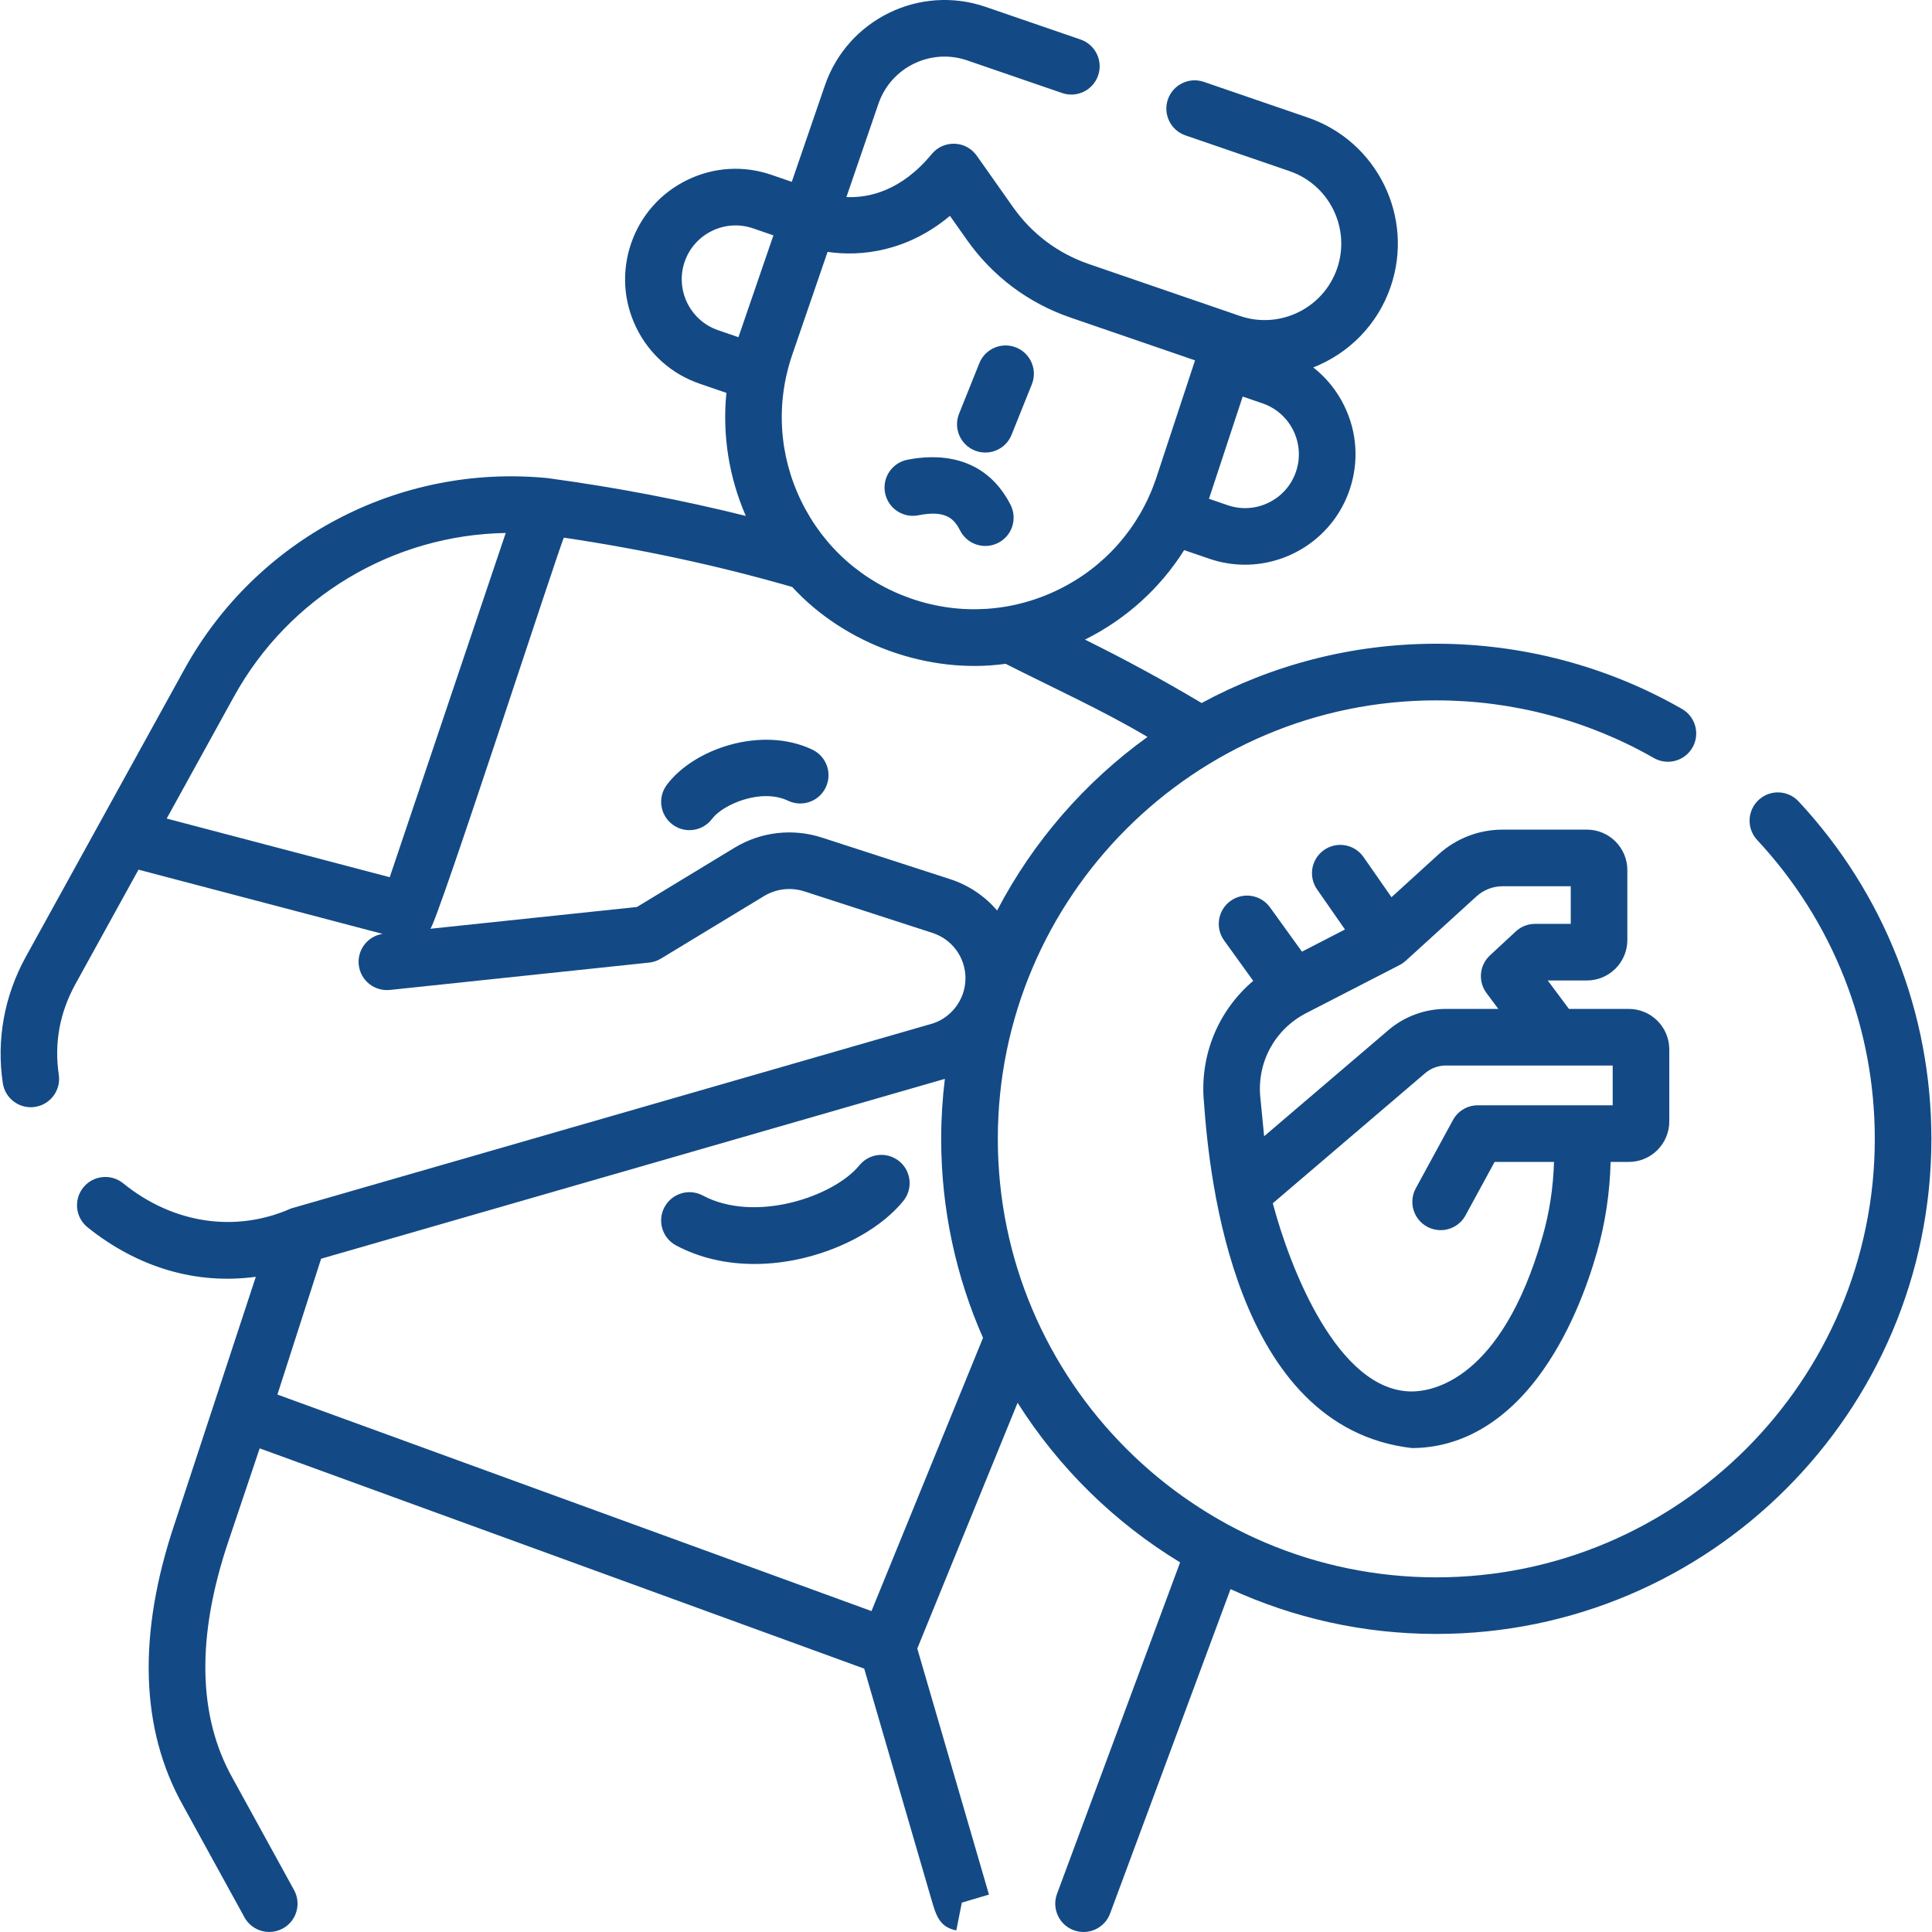
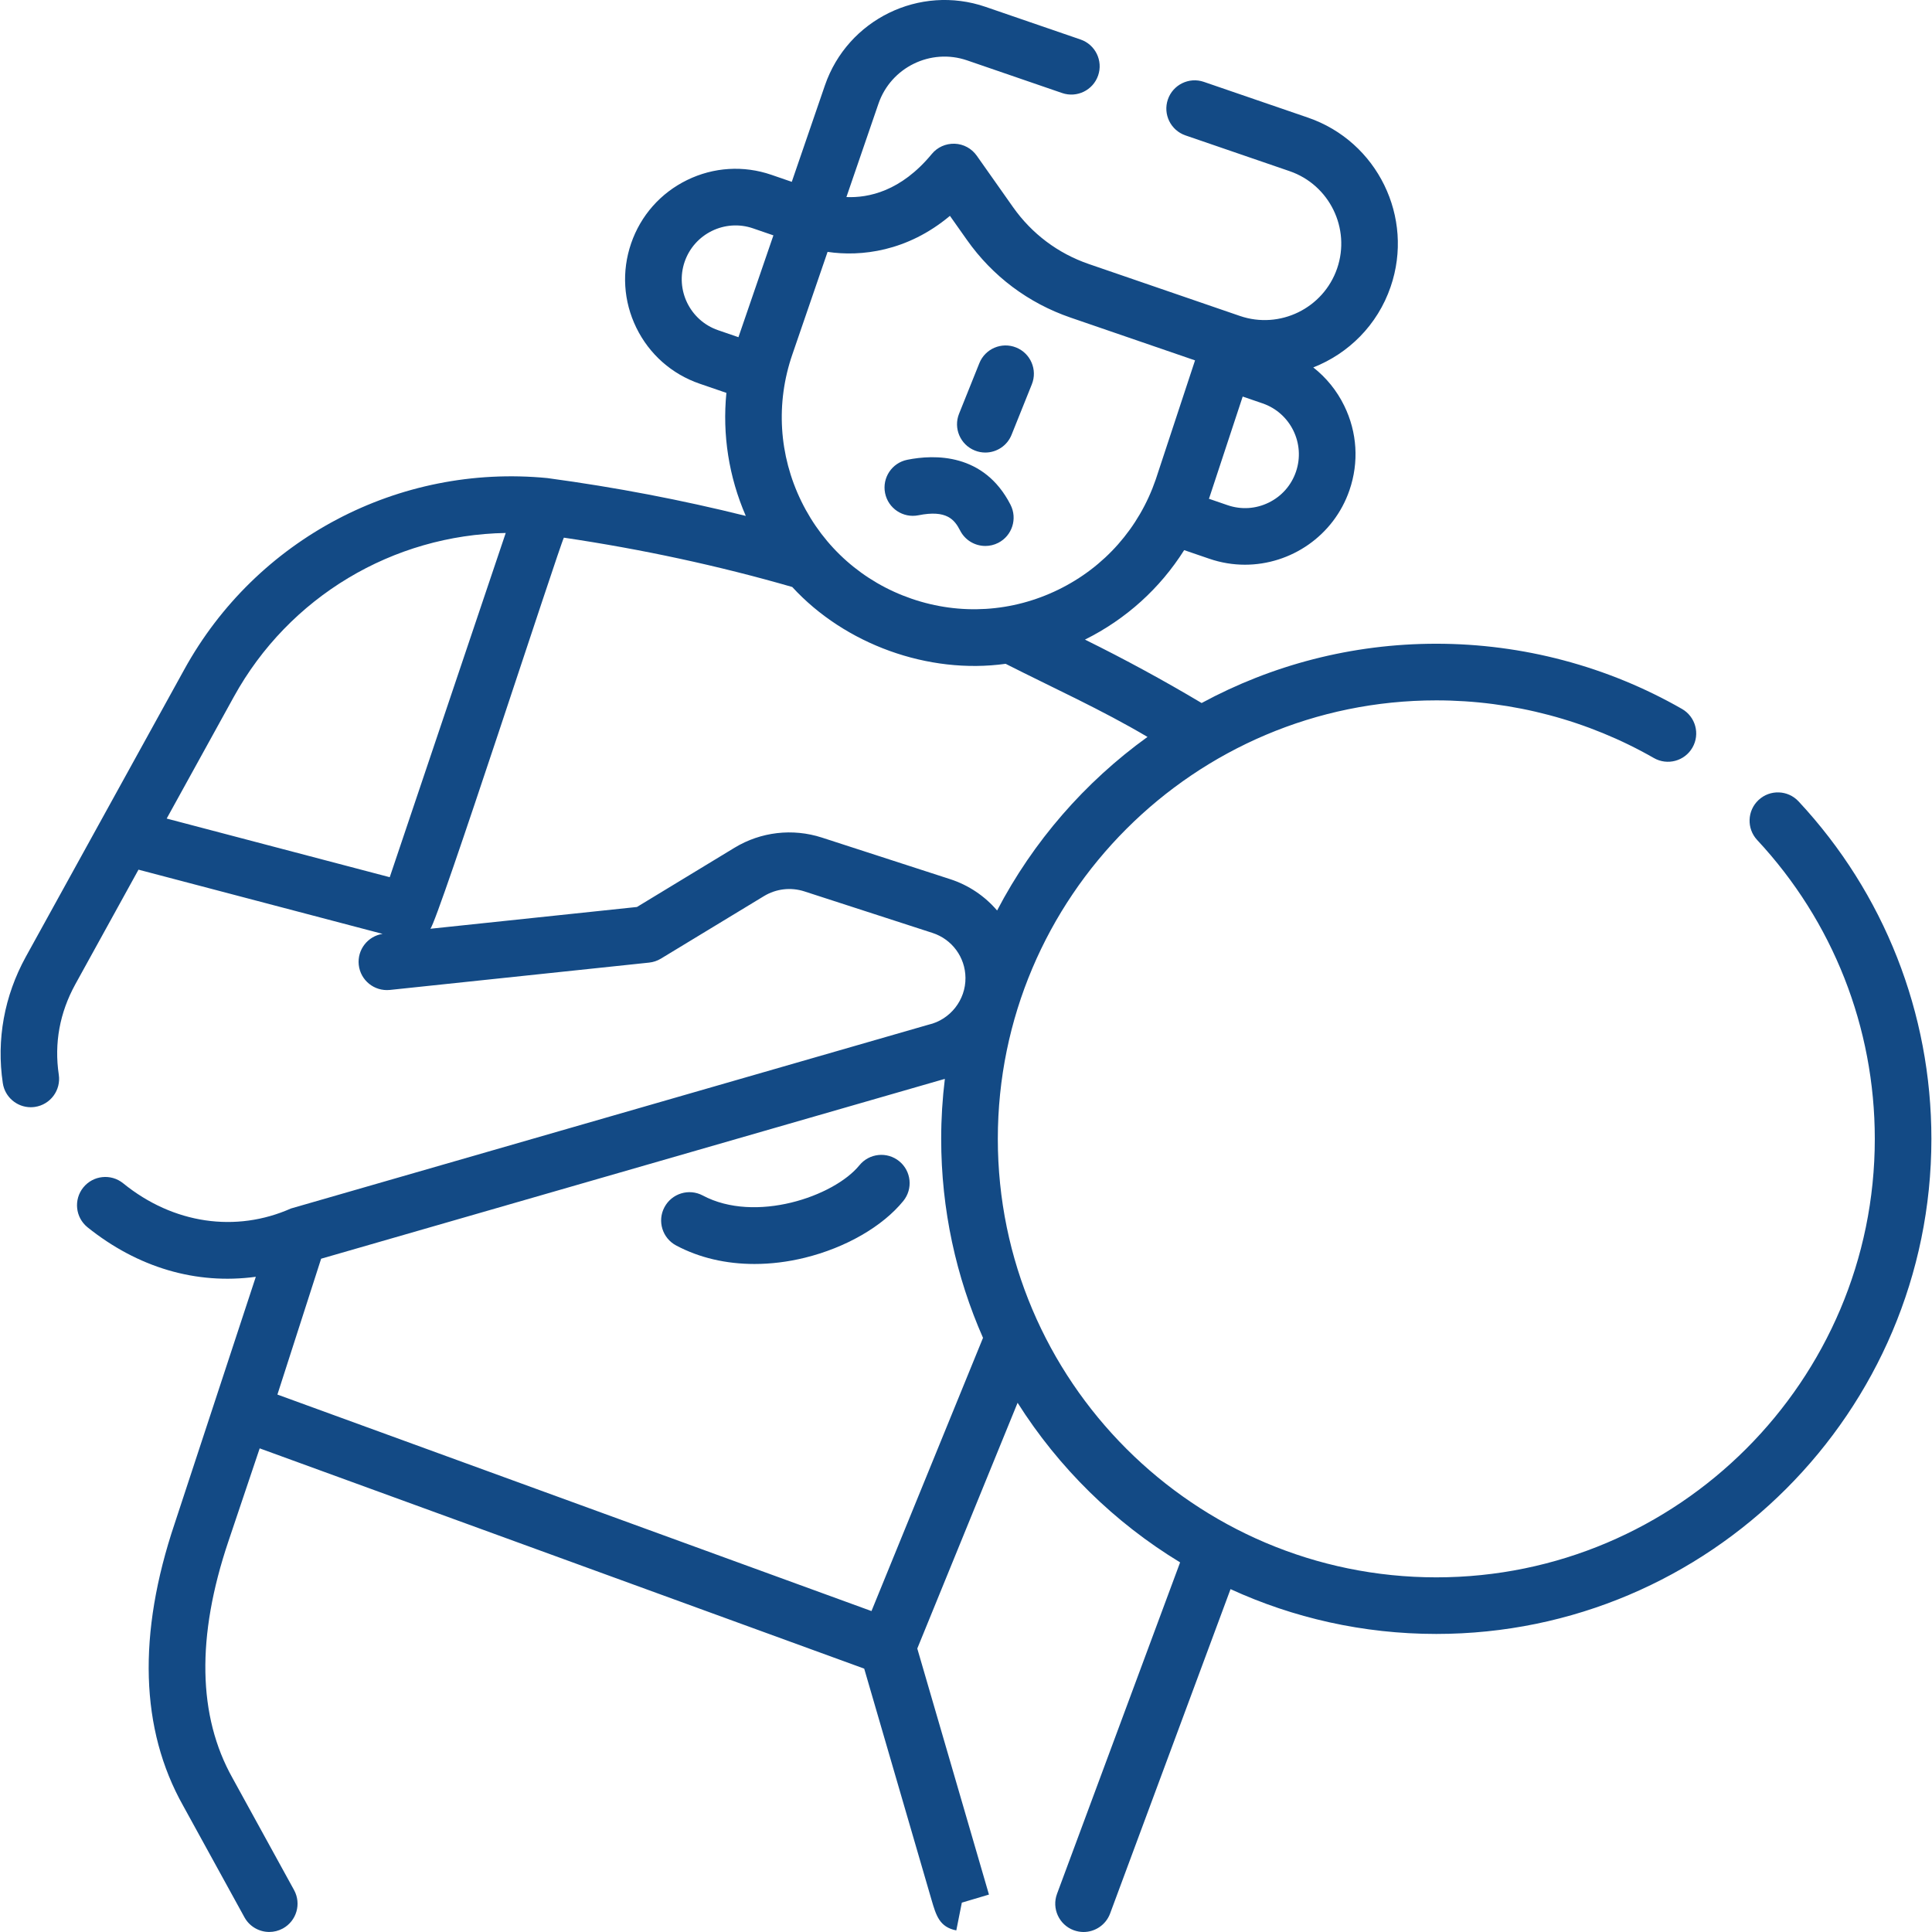
<svg xmlns="http://www.w3.org/2000/svg" width="51" height="51" viewBox="0 0 51 51" fill="none">
  <g clip-path="url(#clip0_3059_12780)">
    <path d="M47.478 21.155C47.197 20.853 46.724 20.836 46.422 21.118C46.12 21.399 46.104 21.872 46.385 22.174C48.387 24.322 49.49 27.124 49.49 30.063C49.49 36.445 44.297 41.638 37.915 41.638C31.532 41.638 26.34 36.445 26.34 30.063C26.34 23.68 31.532 18.488 37.915 18.488C39.932 18.488 41.918 19.014 43.658 20.01C44.016 20.215 44.472 20.091 44.677 19.733C44.882 19.375 44.758 18.919 44.4 18.714C42.435 17.588 40.192 16.993 37.915 16.993C35.675 16.993 33.564 17.56 31.72 18.558C30.717 17.96 29.686 17.4 28.64 16.884C29.728 16.343 30.624 15.528 31.259 14.522L31.919 14.748C32.232 14.856 32.55 14.907 32.864 14.907C34.074 14.907 35.208 14.146 35.623 12.939C35.876 12.202 35.827 11.412 35.485 10.712C35.289 10.31 35.009 9.967 34.667 9.699C35.594 9.335 36.362 8.584 36.709 7.571C37.339 5.738 36.36 3.735 34.528 3.105L31.778 2.161C31.389 2.027 30.963 2.235 30.829 2.625C30.695 3.015 30.903 3.44 31.293 3.574L34.042 4.518C35.096 4.88 35.658 6.032 35.297 7.085C34.935 8.139 33.783 8.701 32.73 8.34L28.743 6.97C27.93 6.691 27.239 6.172 26.743 5.47L25.784 4.11C25.649 3.919 25.434 3.802 25.201 3.794C24.966 3.787 24.745 3.885 24.597 4.065C23.783 5.052 22.922 5.227 22.343 5.202L23.189 2.738C23.519 1.777 24.569 1.264 25.53 1.594L28.038 2.456C28.428 2.59 28.854 2.382 28.988 1.992C29.122 1.602 28.914 1.177 28.524 1.043L26.016 0.181C24.276 -0.417 22.374 0.513 21.776 2.253L20.901 4.8L20.364 4.615C19.628 4.362 18.837 4.411 18.137 4.753C17.438 5.095 16.913 5.689 16.66 6.425C16.407 7.162 16.456 7.952 16.798 8.652C17.14 9.351 17.733 9.876 18.47 10.129L19.175 10.371C19.066 11.473 19.238 12.585 19.687 13.619C17.992 13.197 16.247 12.863 14.477 12.624C14.474 12.624 14.471 12.624 14.468 12.623C14.461 12.623 14.455 12.621 14.449 12.62C10.527 12.239 6.765 14.222 4.865 17.672L0.679 25.261C0.113 26.293 -0.097 27.445 0.074 28.591C0.129 28.962 0.448 29.228 0.812 29.228C0.848 29.228 0.885 29.225 0.922 29.22C1.331 29.159 1.612 28.779 1.552 28.371C1.428 27.539 1.575 26.734 1.989 25.981L3.656 22.957L10.099 24.652C9.708 24.712 9.428 25.07 9.47 25.468C9.514 25.878 9.88 26.174 10.292 26.132L17.137 25.41C17.247 25.398 17.352 25.363 17.447 25.305L20.165 23.656C20.487 23.46 20.877 23.415 21.235 23.531L24.616 24.627C25.131 24.794 25.481 25.269 25.486 25.811C25.493 26.397 25.083 26.918 24.512 27.049C24.499 27.052 24.486 27.056 24.473 27.06L7.681 31.901C6.232 32.544 4.578 32.314 3.25 31.235C2.929 30.976 2.459 31.025 2.199 31.346C1.94 31.667 1.989 32.137 2.31 32.397C3.634 33.459 5.176 33.918 6.753 33.704L4.611 40.217C3.627 43.142 3.702 45.648 4.832 47.662L6.453 50.612C6.589 50.859 6.845 50.999 7.108 50.999C7.23 50.999 7.353 50.969 7.467 50.907C7.829 50.708 7.961 50.254 7.762 49.892L6.138 46.936C5.22 45.301 5.183 43.201 6.027 40.694L6.855 38.233L22.813 44.048L24.588 50.144C24.711 50.565 24.799 50.87 25.244 50.958L25.39 50.225L26.106 50.012C26.08 49.925 24.897 45.863 24.214 43.517L26.862 37.03C27.946 38.744 29.417 40.19 31.152 41.243L27.903 49.992C27.759 50.379 27.956 50.809 28.343 50.953C28.429 50.984 28.517 51 28.603 51C28.906 51 29.192 50.813 29.304 50.512L32.483 41.949C34.138 42.708 35.978 43.132 37.914 43.132C45.121 43.132 50.984 37.269 50.984 30.063C50.984 26.745 49.739 23.581 47.478 21.155ZM34.21 12.453C34.087 12.812 33.831 13.102 33.49 13.268C33.149 13.435 32.763 13.459 32.404 13.335L31.912 13.166C31.916 13.155 31.921 13.144 31.925 13.133L32.804 10.468L33.328 10.648C34.069 10.902 34.464 11.712 34.21 12.453ZM25.076 5.698L25.523 6.331C26.2 7.292 27.146 8.001 28.258 8.383L31.546 9.513L30.509 12.656C30.069 13.937 29.156 14.971 27.939 15.565C26.721 16.16 25.345 16.245 24.064 15.805C22.782 15.365 21.749 14.452 21.154 13.235C20.559 12.017 20.474 10.641 20.915 9.36L21.846 6.649C22.723 6.779 23.948 6.643 25.076 5.698ZM18.955 8.716C18.214 8.461 17.819 7.651 18.073 6.91C18.328 6.169 19.138 5.773 19.878 6.028L20.416 6.213L19.502 8.875C19.499 8.883 19.496 8.892 19.493 8.901L18.955 8.716ZM6.173 18.393C7.631 15.747 10.379 14.119 13.35 14.069L10.288 23.156L4.4 21.608L6.173 18.393ZM25.077 23.206L21.696 22.11C20.924 21.86 20.084 21.957 19.39 22.378L16.814 23.942L11.36 24.517C11.544 24.359 14.77 14.407 14.885 14.193C16.95 14.499 18.974 14.935 20.913 15.495C22.301 17.007 24.504 17.807 26.546 17.523C27.789 18.154 29.079 18.735 30.291 19.453C28.637 20.646 27.271 22.215 26.321 24.035C25.999 23.658 25.573 23.366 25.077 23.206ZM23.005 42.528L7.323 36.813L8.477 33.227L24.87 28.5C24.894 28.494 24.917 28.486 24.942 28.48C24.878 28.999 24.845 29.527 24.845 30.063C24.845 31.93 25.24 33.707 25.949 35.316L23.005 42.528Z" fill="#134A85" />
-     <path d="M31.782 29.108C31.924 31.084 32.578 37.68 37.268 38.225C38.521 38.225 39.669 37.582 40.59 36.364C41.411 35.278 41.892 33.973 42.151 33.071C42.375 32.291 42.497 31.485 42.516 30.672H42.996C43.585 30.672 44.065 30.192 44.065 29.603V27.702C44.065 27.112 43.586 26.633 42.996 26.633H41.416L40.856 25.882H41.89C42.479 25.882 42.958 25.403 42.958 24.814V22.969C42.958 22.38 42.479 21.9 41.89 21.9H39.665C39.038 21.9 38.436 22.133 37.972 22.555L36.732 23.684L35.993 22.623C35.757 22.284 35.291 22.201 34.953 22.437C34.614 22.673 34.531 23.138 34.767 23.477L35.504 24.536L34.368 25.121L33.525 23.952C33.284 23.617 32.817 23.541 32.483 23.782C32.148 24.024 32.072 24.49 32.313 24.825L33.082 25.892C32.158 26.674 31.661 27.863 31.782 29.108ZM42.571 29.177H39.01C38.736 29.177 38.484 29.327 38.354 29.567L37.373 31.369C37.176 31.731 37.31 32.185 37.673 32.382C37.786 32.444 37.908 32.473 38.029 32.473C38.294 32.473 38.55 32.332 38.686 32.083L39.454 30.672H41.022C41.003 31.346 40.901 32.013 40.715 32.658C39.631 36.438 37.803 36.731 37.268 36.731C35.314 36.731 34.049 33.466 33.599 31.763L37.621 28.329C37.773 28.199 37.967 28.127 38.167 28.127H42.571V29.177H42.571ZM38.978 23.66C39.166 23.489 39.41 23.395 39.665 23.395H41.464V24.388H40.52C40.332 24.388 40.15 24.46 40.012 24.588L39.331 25.22C39.051 25.479 39.012 25.908 39.24 26.214L39.552 26.633H38.167C37.611 26.633 37.073 26.832 36.651 27.192L33.37 29.994L33.269 28.963C33.179 28.04 33.654 27.169 34.48 26.744L36.947 25.474C36.976 25.458 37.005 25.441 37.032 25.422C37.059 25.404 37.083 25.382 37.108 25.362L38.978 23.66Z" fill="#134A85" />
    <path d="M25.732 11.892C25.823 11.929 25.917 11.946 26.01 11.946C26.306 11.946 26.586 11.769 26.703 11.477L27.238 10.145C27.392 9.762 27.206 9.327 26.823 9.173C26.441 9.019 26.005 9.205 25.852 9.588L25.317 10.921C25.163 11.303 25.349 11.739 25.732 11.892Z" fill="#134A85" />
    <path d="M24.244 13.602C24.992 13.452 25.198 13.719 25.345 14.005C25.477 14.264 25.739 14.412 26.011 14.412C26.125 14.412 26.241 14.386 26.351 14.33C26.718 14.142 26.863 13.692 26.675 13.324C25.975 11.956 24.667 11.993 23.95 12.137C23.545 12.218 23.283 12.612 23.364 13.016C23.445 13.421 23.839 13.683 24.244 13.602Z" fill="#134A85" />
-     <path d="M21.445 19.789C20.114 19.154 18.317 19.757 17.6 20.721C17.354 21.052 17.423 21.52 17.754 21.766C17.888 21.866 18.044 21.914 18.199 21.914C18.427 21.914 18.653 21.81 18.799 21.613C19.075 21.242 20.086 20.796 20.802 21.137C21.174 21.315 21.62 21.158 21.798 20.785C21.975 20.413 21.818 19.967 21.445 19.789Z" fill="#134A85" />
    <path d="M23.737 30.653C23.417 30.393 22.946 30.441 22.686 30.761C22.015 31.584 19.938 32.297 18.551 31.558C18.186 31.364 17.734 31.503 17.54 31.867C17.346 32.231 17.484 32.683 17.848 32.877C18.457 33.202 19.165 33.366 19.916 33.366C20.347 33.366 20.793 33.312 21.242 33.202C22.323 32.937 23.296 32.377 23.844 31.704C24.105 31.384 24.057 30.914 23.737 30.653Z" fill="#134A85" />
  </g>
  <defs>
    <clipPath id="clip0_3059_12780">
      <rect width="51" height="51" fill="white" />
    </clipPath>
  </defs>
</svg>